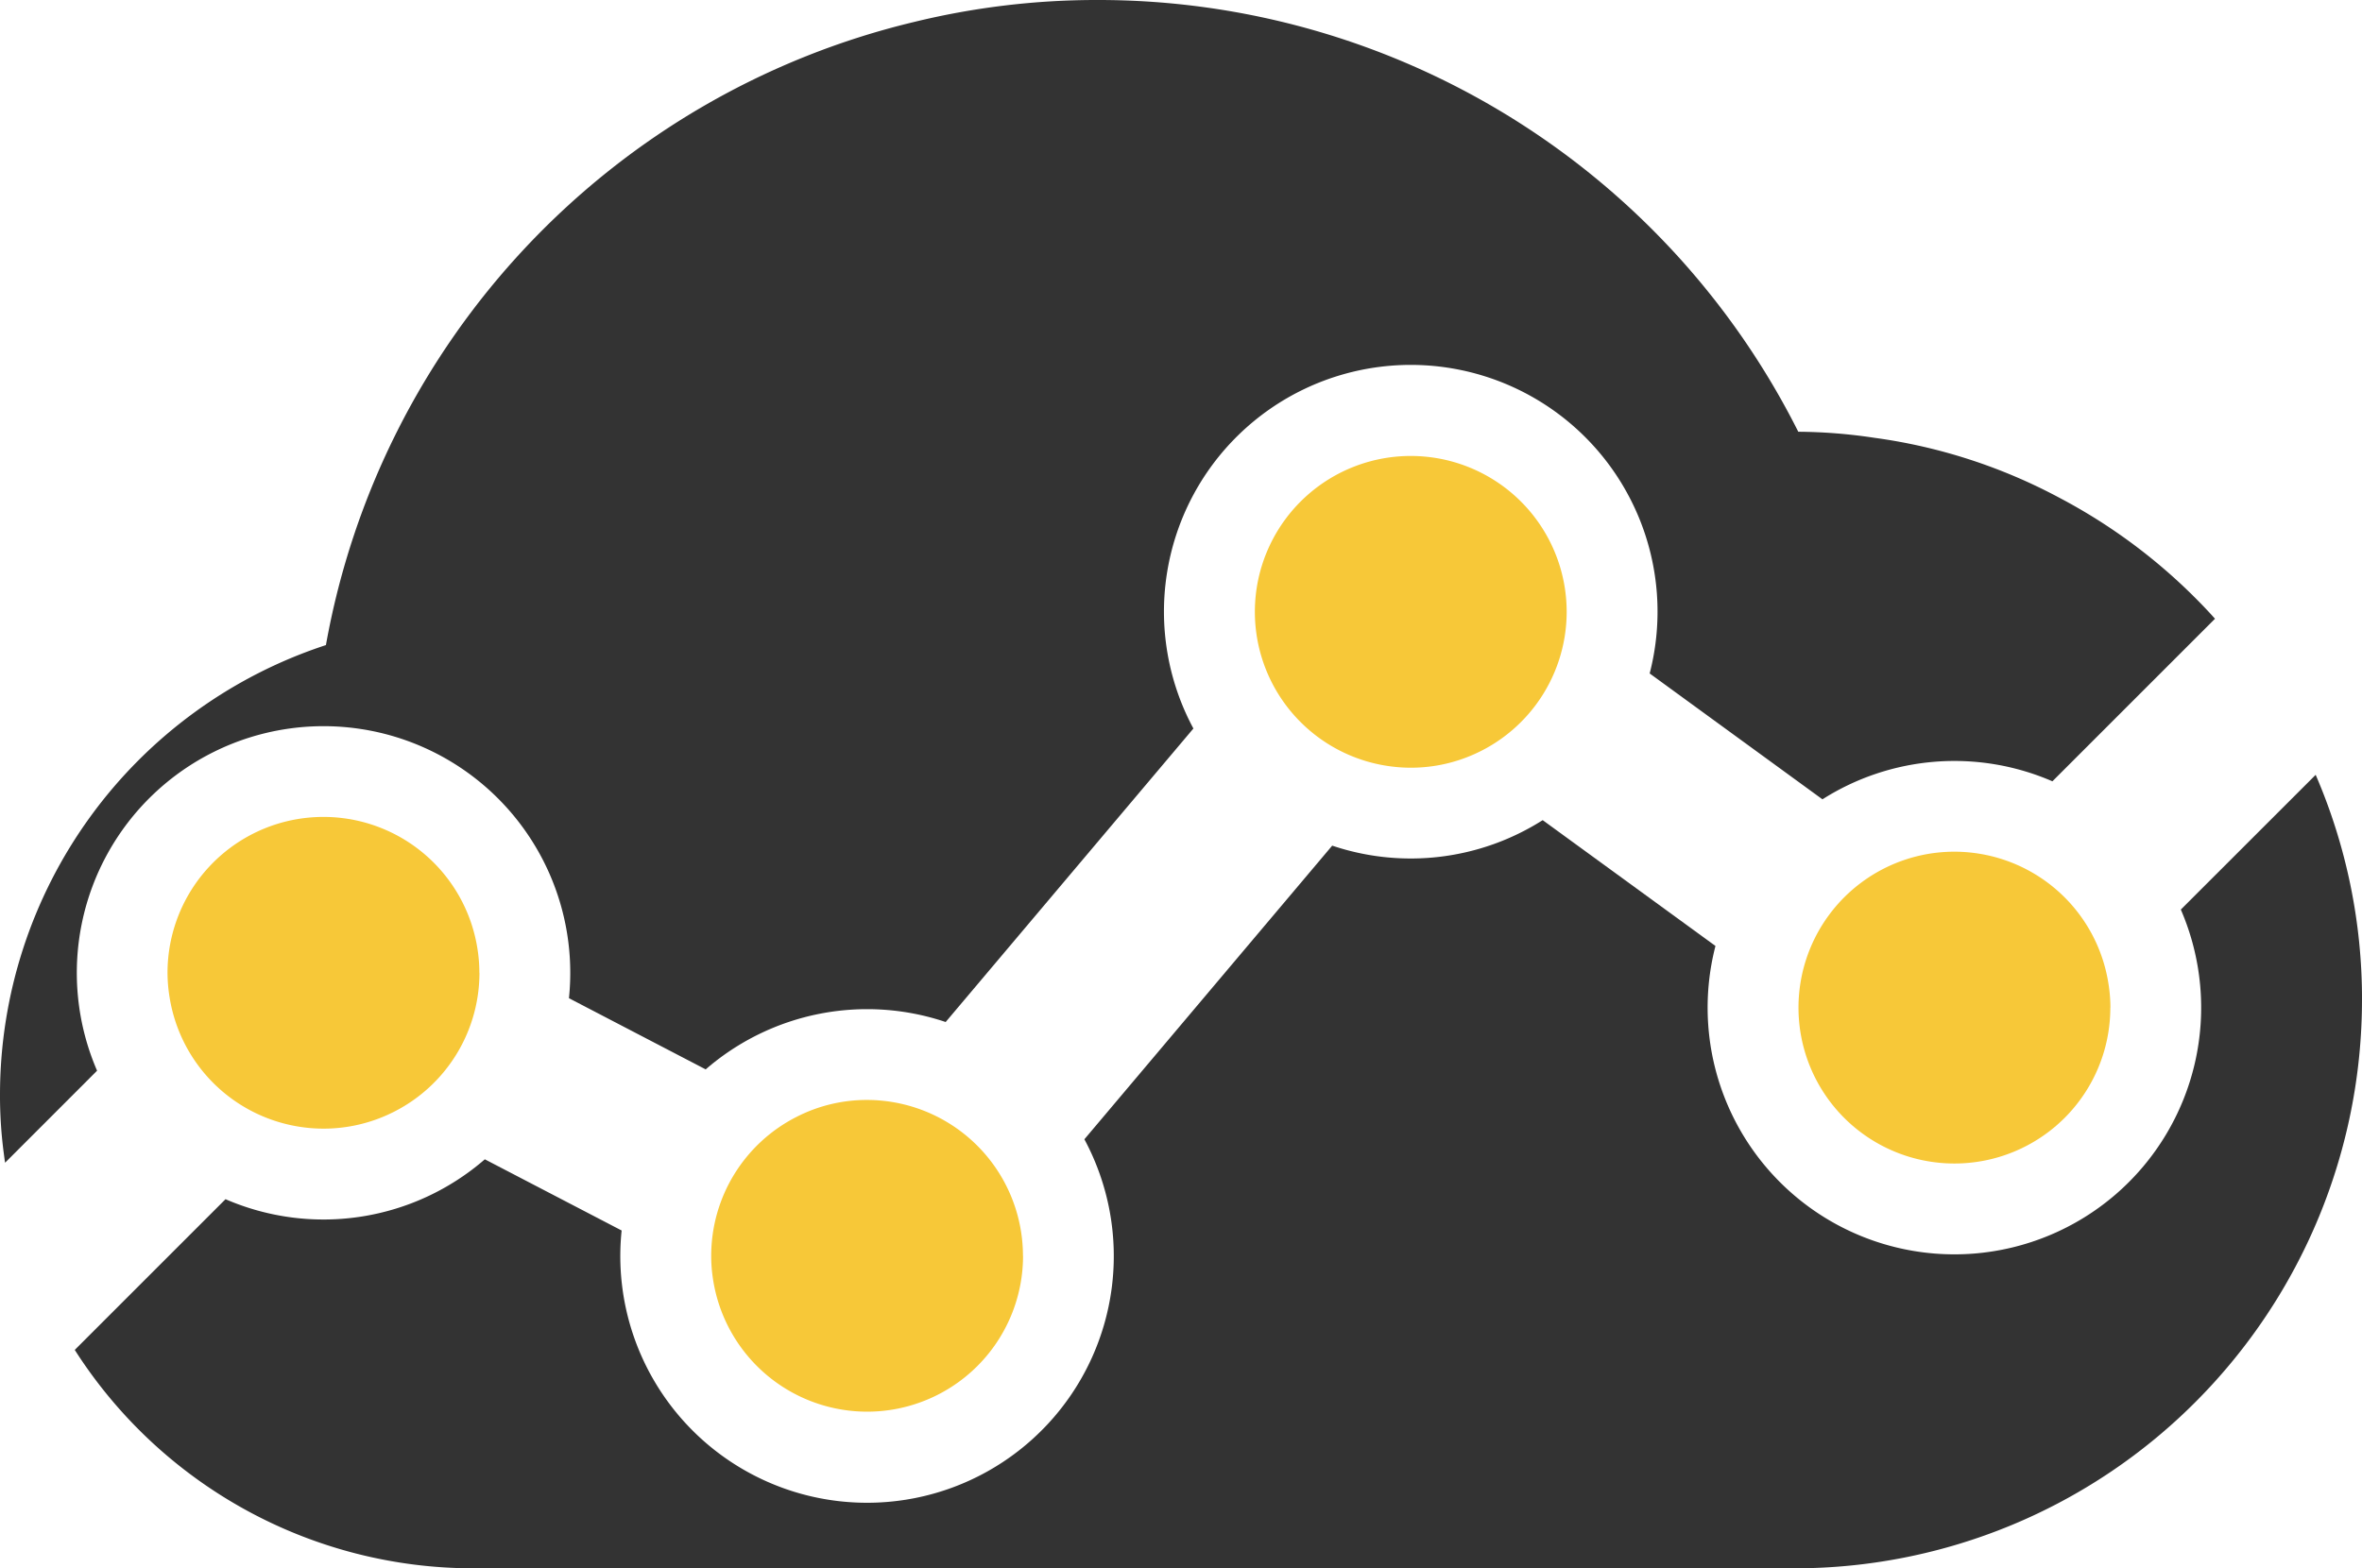
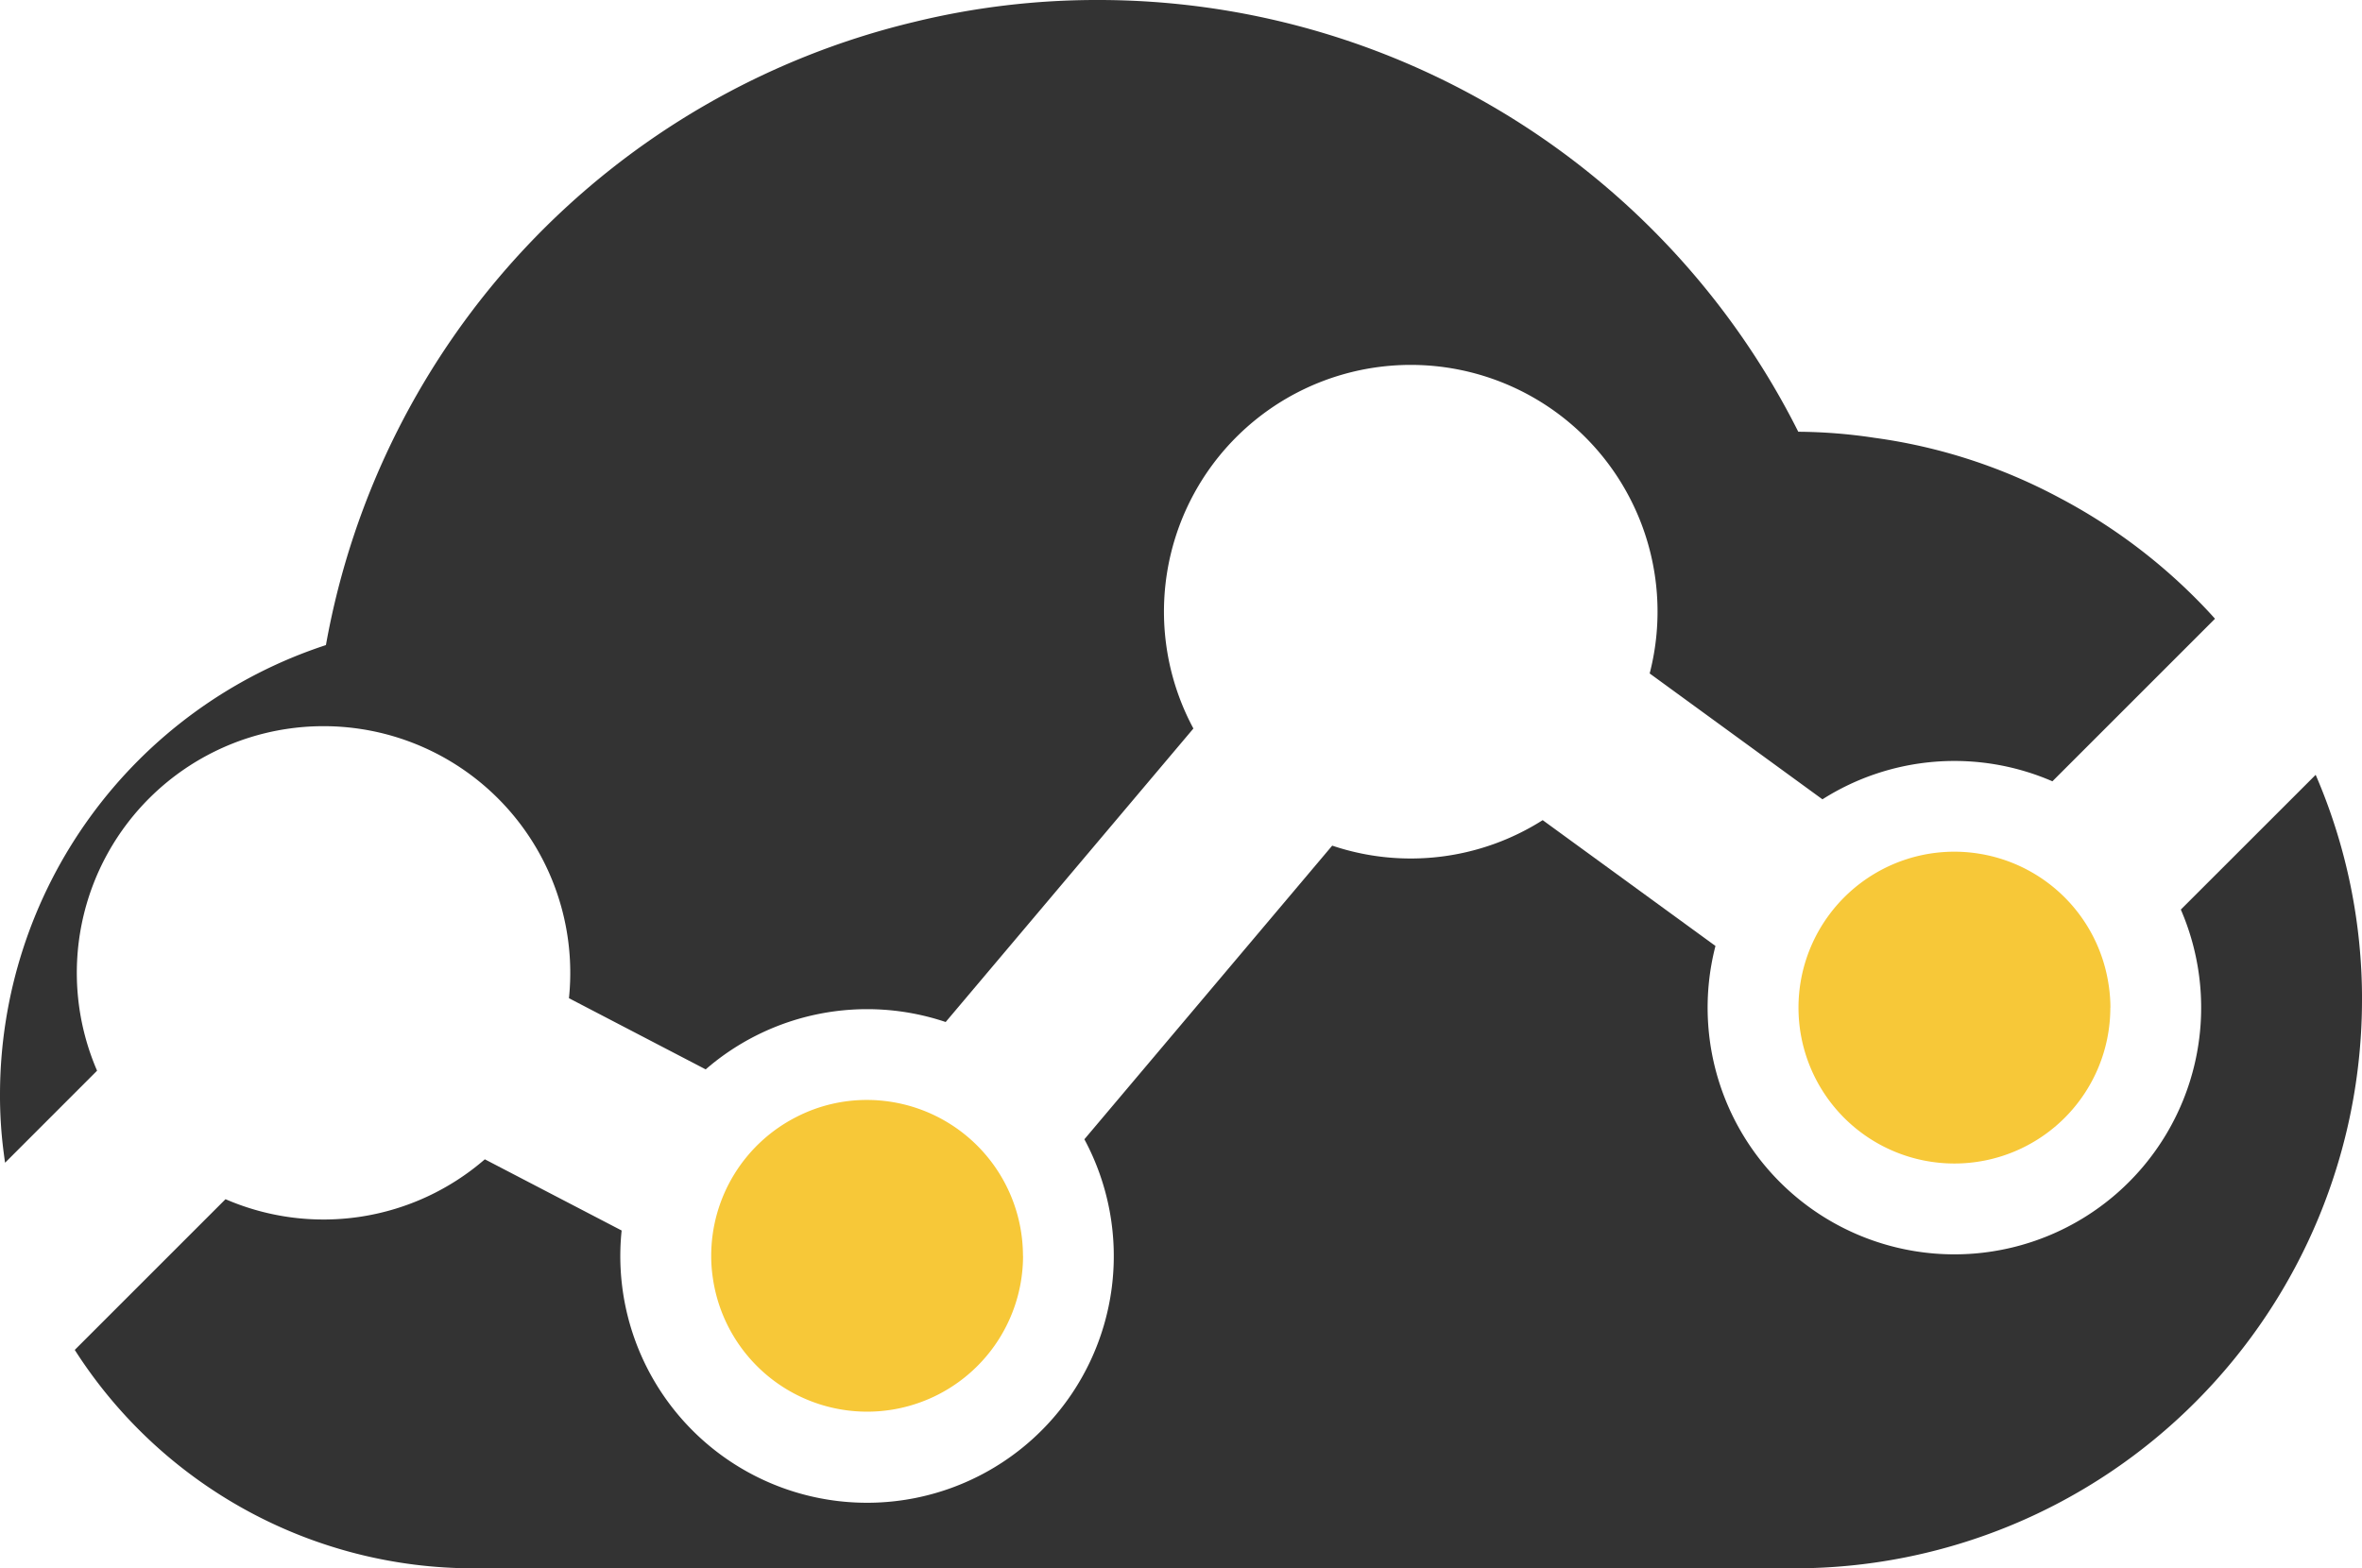
<svg xmlns="http://www.w3.org/2000/svg" width="107.481" height="71.379" viewBox="0 0 107.481 71.379">
  <defs>
    <clipPath id="clip-path">
      <rect id="Rectángulo_600" data-name="Rectángulo 600" width="107.481" height="71.379" fill="#333" />
    </clipPath>
  </defs>
  <g id="Grupo_178" data-name="Grupo 178" transform="translate(0)">
    <g id="Grupo_177" data-name="Grupo 177" transform="translate(0)" clip-path="url(#clip-path)">
      <path id="Trazado_837" data-name="Trazado 837" d="M100.793,28.161l-7.4,7.4a11.2,11.2,0,0,0-10.464.82l-7.862-5.729a11.23,11.23,0,1,0-20.762,2.506L43.032,46.517a11.213,11.213,0,0,0-10.92,2.156l-6.222-3.24a11.227,11.227,0,1,0-21.473,3.3L.231,52.921c-.02-.129-.036-.258-.053-.387A19.9,19.9,0,0,1,0,49.823,21.535,21.535,0,0,1,14.831,29.361,35.606,35.606,0,0,1,41.594,1a35,35,0,0,1,8.351-1A35.637,35.637,0,0,1,81.829,19.651a23.978,23.978,0,0,1,3.452.274A24.919,24.919,0,0,1,93.7,22.65a25.569,25.569,0,0,1,6.206,4.576c.3.3.6.615.886.936" transform="translate(0 0)" fill="#333" />
      <path id="Trazado_838" data-name="Trazado 838" d="M114.369,116.919a25.92,25.92,0,0,1-7.574,18.3,25.771,25.771,0,0,1-18.283,7.574H28.444a21.522,21.522,0,0,1-18.154-9.941l6.86-6.86a11.207,11.207,0,0,0,11.8-1.815l6.225,3.24a11.228,11.228,0,1,0,21.057-4.152L67.509,109.9a11.2,11.2,0,0,0,9.578-1.16l7.862,5.726v0a11.229,11.229,0,1,0,21.176-1.656l6.136-6.133a25.754,25.754,0,0,1,2.109,10.239" transform="translate(-6.888 -71.411)" fill="#333" />
-       <path id="Trazado_839" data-name="Trazado 839" d="M37.26,119.555a7.089,7.089,0,0,1-3.891,6.328,7.063,7.063,0,0,1-4.361.671,7.092,7.092,0,0,1-5.842-5.845,7,7,0,0,1-.1-1.154,7.094,7.094,0,0,1,14.117-1,6.679,6.679,0,0,1,.073,1" transform="translate(-15.443 -75.28)" fill="#f7c838" />
      <path id="Trazado_840" data-name="Trazado 840" d="M112.08,158.525a7.094,7.094,0,0,1-14.117,1,6.68,6.68,0,0,1-.073-1,7.088,7.088,0,0,1,3.891-6.328,7,7,0,0,1,3.2-.767c.188,0,.377.007.559.023a7.1,7.1,0,0,1,6.536,7.072" transform="translate(-65.527 -101.366)" fill="#f7c838" />
      <path id="Trazado_841" data-name="Trazado 841" d="M261.73,124.355a7.095,7.095,0,0,1-14.19,0V124.3a7.1,7.1,0,0,1,4.863-6.682,7.07,7.07,0,0,1,3.389-.264,7.092,7.092,0,0,1,5.842,5.845,7,7,0,0,1,.1,1.154" transform="translate(-165.701 -78.493)" fill="#f7c838" />
-       <path id="Trazado_842" data-name="Trazado 842" d="M186.9,69.865v.05a7.1,7.1,0,0,1-4.863,6.685,7.015,7.015,0,0,1-2.232.36c-.188,0-.377-.007-.559-.023a7.094,7.094,0,1,1,7.654-7.072" transform="translate(-115.61 -42.018)" fill="#f7c838" />
    </g>
  </g>
</svg>